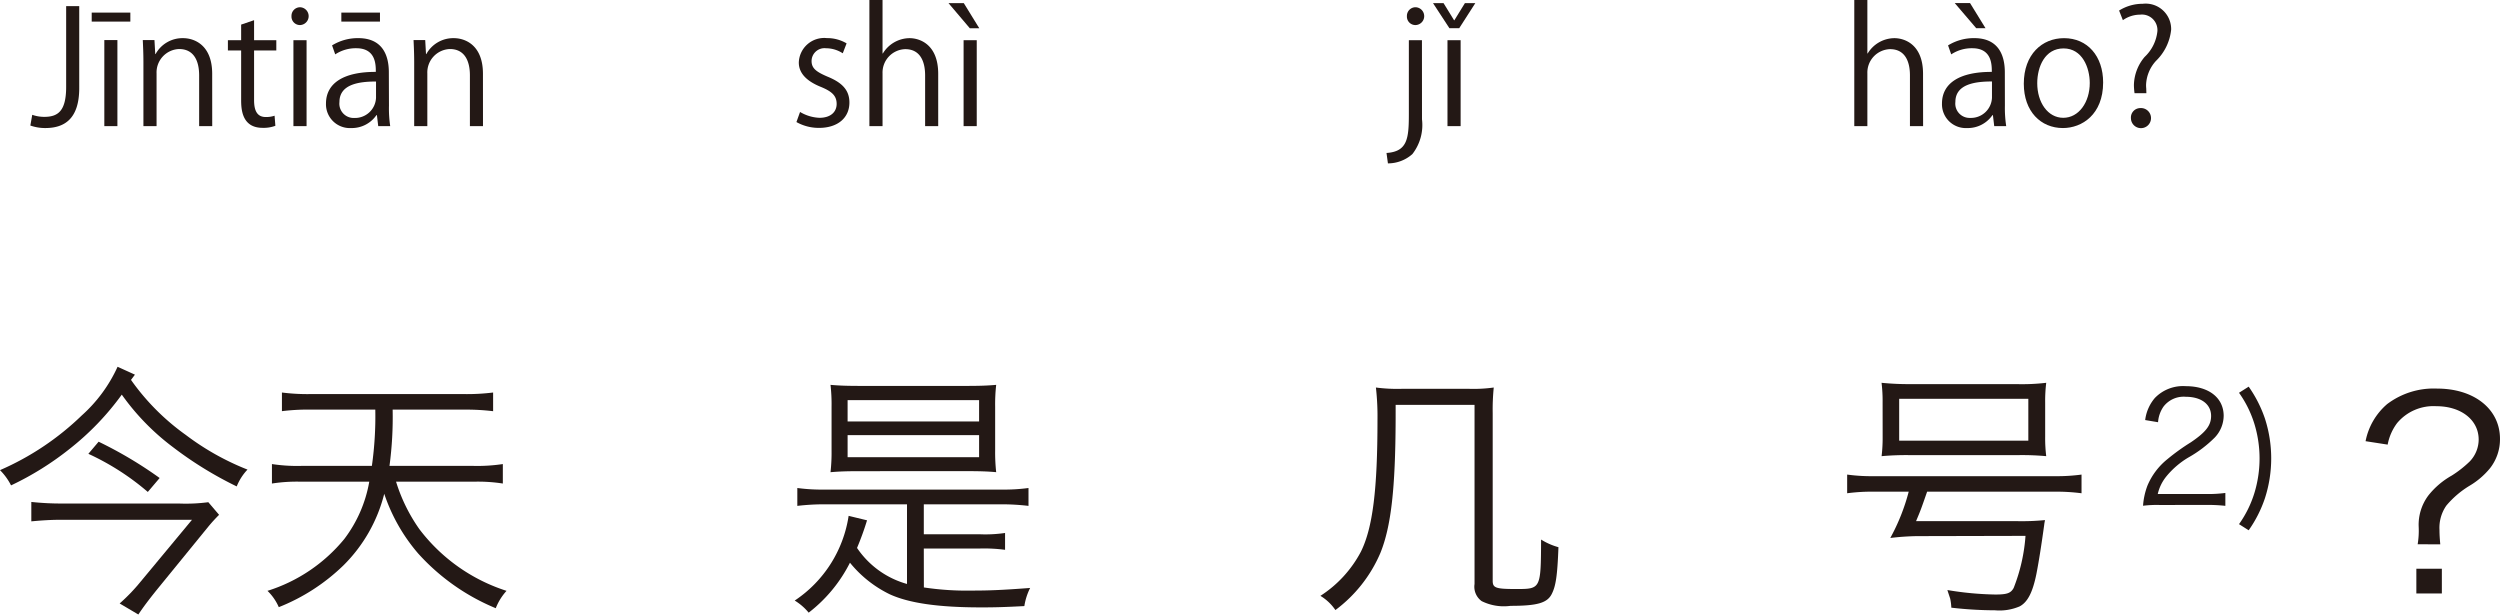
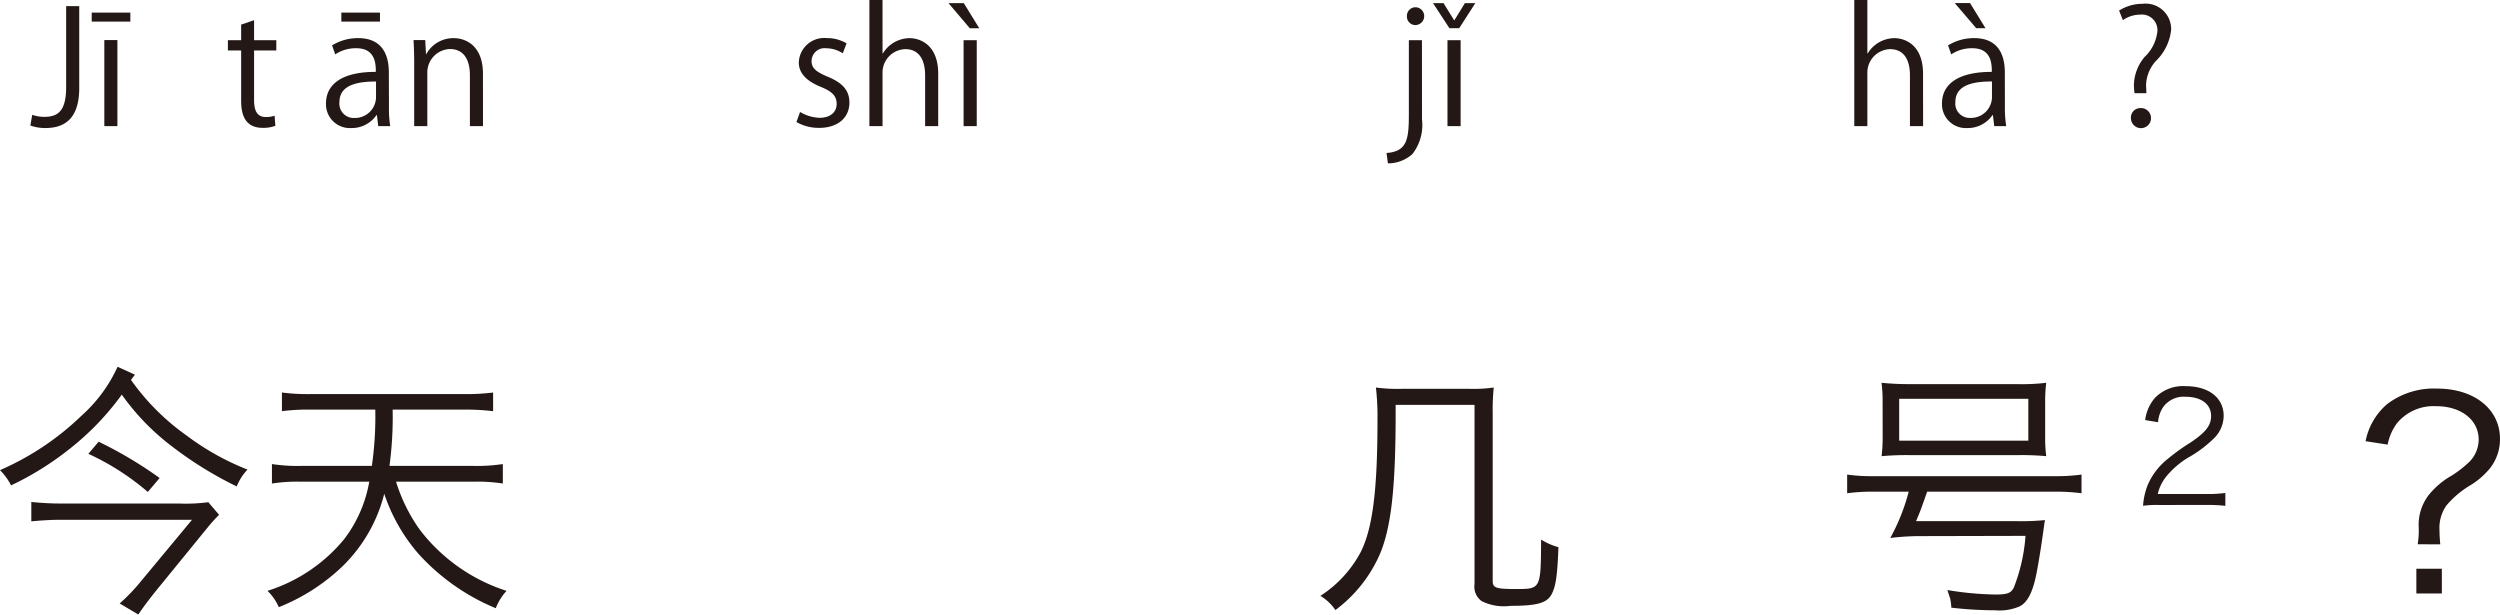
<svg xmlns="http://www.w3.org/2000/svg" width="190.127" height="46.735" viewBox="0 0 190.127 46.735">
  <defs>
    <style>.a{fill:#231815;}</style>
  </defs>
  <g transform="translate(-113.226 -60.471)">
    <path class="a" d="M119.252,67.163c0,2.339-1.115,3.046-2.578,3.046a3.39,3.39,0,0,1-1.14-.191l.144-.816a2.732,2.732,0,0,0,.924.156c1.055,0,1.655-.468,1.655-2.279V60.938h.995Z" />
    <path class="a" d="M120.2,61.43h2.939v.684H120.2Zm1.955,8.635h-.995V63.517h.995Z" />
-     <path class="a" d="M129.366,70.065h-.995V66.2c0-1.068-.384-2-1.523-2a1.78,1.78,0,0,0-1.715,1.859v4.005h-1V65.208c0-.671-.024-1.163-.048-1.691h.888l.06,1.067h.024a2.334,2.334,0,0,1,2.1-1.211c.815,0,2.206.492,2.206,2.71Z" />
    <path class="a" d="M131.565,62.342l.984-.336v1.523h1.691v.78h-1.691v3.777c0,.828.251,1.284.887,1.284a1.947,1.947,0,0,0,.672-.1l.06.768a2.537,2.537,0,0,1-.972.155c-1.583,0-1.631-1.439-1.631-2.134V64.309h-1.007v-.78h1.007Z" />
-     <path class="a" d="M136.041,62.377a.645.645,0,0,1-.647-.683.653.653,0,0,1,.659-.672.678.678,0,0,1-.012,1.355Zm.5,7.688h-1V63.529h1Z" />
    <path class="a" d="M142.807,68.506a9.139,9.139,0,0,0,.095,1.559h-.911l-.1-.839h-.036a2.271,2.271,0,0,1-1.931.983,1.812,1.812,0,0,1-1.907-1.858c0-1.572,1.368-2.423,3.79-2.412,0-.551,0-1.8-1.487-1.8a2.826,2.826,0,0,0-1.6.467l-.24-.683a3.718,3.718,0,0,1,1.991-.552c1.847,0,2.327,1.307,2.327,2.6Zm-.984-1.835c-1.235,0-2.782.18-2.782,1.559a1.087,1.087,0,0,0,1.127,1.212,1.6,1.6,0,0,0,1.655-1.535Zm-2.638-5.241h2.938v.684h-2.938Z" />
    <path class="a" d="M149.958,70.065h-.995V66.2c0-1.068-.384-2-1.524-2a1.78,1.78,0,0,0-1.714,1.859v4.005h-1V65.208c0-.671-.024-1.163-.048-1.691h.887l.06,1.067h.024a2.336,2.336,0,0,1,2.1-1.211c.816,0,2.207.492,2.207,2.71Z" />
    <path class="a" d="M177.319,64.524a2.351,2.351,0,0,0-1.272-.383.984.984,0,0,0-1.1.971c0,.564.372.827,1.211,1.187,1.056.432,1.667.984,1.667,1.968,0,1.163-.887,1.93-2.314,1.93a3.452,3.452,0,0,1-1.716-.444l.276-.767a3.107,3.107,0,0,0,1.475.444c.876,0,1.308-.468,1.308-1.055,0-.612-.348-.948-1.211-1.3-1.1-.444-1.667-1.056-1.667-1.847a1.931,1.931,0,0,1,2.134-1.859,2.889,2.889,0,0,1,1.5.4Z" />
    <path class="a" d="M184.577,70.065h-.995V66.2c0-1.068-.384-1.991-1.511-1.991a1.779,1.779,0,0,0-1.727,1.835v4.017h-1V60.471h1v4.066h.024a2.4,2.4,0,0,1,2.027-1.164c.8,0,2.182.492,2.182,2.71Z" />
    <path class="a" d="M185.361,60.71h1.163l1.176,1.908h-.72Zm2.147,9.355h-1V63.529h1Z" />
    <path class="a" d="M221.37,69.55a3.588,3.588,0,0,1-.731,2.638,2.79,2.79,0,0,1-1.86.708l-.108-.792c1.6-.107,1.7-1.1,1.7-2.986V63.529h.995Zm-.5-7.173a.645.645,0,0,1-.647-.683.656.656,0,0,1,.672-.672.678.678,0,0,1-.025,1.355Z" />
    <path class="a" d="M224.2,62.618h-.744l-1.247-1.908h.8l.8,1.3h.024l.8-1.3h.791Zm.108,7.447h-1V63.529h1Z" />
    <path class="a" d="M259.479,70.065h-1V66.2c0-1.068-.383-1.991-1.511-1.991a1.78,1.78,0,0,0-1.727,1.835v4.017h-.995V60.471h.995v4.066h.024a2.4,2.4,0,0,1,2.027-1.164c.8,0,2.183.492,2.183,2.71Z" />
    <path class="a" d="M265.7,68.506a9.136,9.136,0,0,0,.1,1.559h-.911l-.1-.839h-.036a2.272,2.272,0,0,1-1.931.983,1.811,1.811,0,0,1-1.907-1.858c0-1.572,1.367-2.423,3.79-2.412,0-.551,0-1.8-1.487-1.8a2.826,2.826,0,0,0-1.6.467l-.241-.683a3.721,3.721,0,0,1,1.992-.552c1.846,0,2.326,1.307,2.326,2.6Zm-3.814-7.8h1.164l1.175,1.908h-.707Zm2.831,5.961c-1.235,0-2.783.18-2.783,1.559a1.088,1.088,0,0,0,1.128,1.212,1.6,1.6,0,0,0,1.655-1.535Z" />
-     <path class="a" d="M273.171,66.743c0,2.435-1.608,3.466-3.059,3.466-1.679,0-2.974-1.259-2.974-3.37,0-2.231,1.391-3.466,3.058-3.466C271.983,63.373,273.171,64.74,273.171,66.743Zm-3.011-2.59c-1.415,0-2,1.391-2,2.65,0,1.451.8,2.627,1.979,2.627s2.015-1.176,2.015-2.651C272.151,65.616,271.587,64.153,270.16,64.153Z" />
    <path class="a" d="M276.46,67.559h-.9a4.689,4.689,0,0,1-.048-.636,3.414,3.414,0,0,1,.816-2.123,3.123,3.123,0,0,0,.971-1.967,1.18,1.18,0,0,0-1.319-1.247,2.263,2.263,0,0,0-1.307.42l-.288-.732a3.357,3.357,0,0,1,1.8-.515,1.937,1.937,0,0,1,2.159,1.967,3.854,3.854,0,0,1-1.152,2.374,2.849,2.849,0,0,0-.755,1.811,2.313,2.313,0,0,0,.012.288Zm-1.175,1.9a.717.717,0,0,1,.708-.768.764.764,0,1,1-.708.768Z" />
    <path class="a" d="M123.188,89.362a17.577,17.577,0,0,0,4.161,4.181,19.784,19.784,0,0,0,4.7,2.641,3.991,3.991,0,0,0-.82,1.28,28.261,28.261,0,0,1-4.841-2.981,18.023,18.023,0,0,1-3.9-4,20.541,20.541,0,0,1-3.961,4.121,22.752,22.752,0,0,1-4.461,2.781,4.539,4.539,0,0,0-.84-1.16,20.938,20.938,0,0,0,6.221-4.161,11.162,11.162,0,0,0,2.721-3.7l1.32.6Zm6.7,10.262a11.859,11.859,0,0,0-.821.9l-3.98,4.881c-.541.68-.941,1.2-1.34,1.8l-1.421-.84a13.8,13.8,0,0,0,1.58-1.641L127.829,100h-9.9c-.76,0-1.48.04-2.321.121V98.644a21.176,21.176,0,0,0,2.321.12h8.9a13.035,13.035,0,0,0,2.24-.1Zm-9.162-5.561a31.1,31.1,0,0,1,4.641,2.761l-.9,1.06a19.269,19.269,0,0,0-4.521-2.9Z" />
    <path class="a" d="M141.508,95.9a26.853,26.853,0,0,0,.26-4.28h-4.981a16.424,16.424,0,0,0-2.12.12V90.322a15.371,15.371,0,0,0,2.12.12h11.8a16.11,16.11,0,0,0,2.141-.12v1.421a16.983,16.983,0,0,0-2.141-.12h-5.5a27.783,27.783,0,0,1-.24,4.28h6.4a12.99,12.99,0,0,0,2.22-.14v1.481a12.389,12.389,0,0,0-2.22-.14h-5.9a12.748,12.748,0,0,0,1.781,3.621,13.477,13.477,0,0,0,6.621,4.68,4.261,4.261,0,0,0-.82,1.321,16.323,16.323,0,0,1-5.9-4.161,13.509,13.509,0,0,1-2.581-4.541,11.645,11.645,0,0,1-3.12,5.461,14.953,14.953,0,0,1-4.9,3.161,3.839,3.839,0,0,0-.86-1.241,12.338,12.338,0,0,0,5.841-3.941,10.042,10.042,0,0,0,1.9-4.36h-5.181a12.394,12.394,0,0,0-2.221.14V95.763a12.7,12.7,0,0,0,2.221.14Z" />
-     <path class="a" d="M183.487,105.146a21.823,21.823,0,0,0,3.661.239c1.3,0,2.321-.04,4.421-.2a4.635,4.635,0,0,0-.44,1.379c-1.54.081-2.26.1-3.281.1-3.241,0-5.481-.32-6.961-1a8.885,8.885,0,0,1-3.021-2.4,11.069,11.069,0,0,1-3.14,3.8,4.2,4.2,0,0,0-1.061-.92,9.427,9.427,0,0,0,4.1-6.442l1.4.34a21.715,21.715,0,0,1-.761,2.1,6.786,6.786,0,0,0,3.8,2.74V98.824h-6.3a17.461,17.461,0,0,0-2.041.12v-1.36a13.946,13.946,0,0,0,2.041.12h13.5a13.941,13.941,0,0,0,2.04-.12v1.36a17.445,17.445,0,0,0-2.04-.12h-5.922v2.28h4.3a10.266,10.266,0,0,0,1.88-.1v1.281a12.177,12.177,0,0,0-1.88-.1h-4.3Zm-4.9-8.842c-.9,0-1.54.019-2.2.079a13.35,13.35,0,0,0,.08-1.66V91.4a12.944,12.944,0,0,0-.08-1.66c.68.06,1.3.08,2.26.08h8.1c.94,0,1.561-.02,2.24-.08a13.357,13.357,0,0,0-.079,1.66v3.321a13.778,13.778,0,0,0,.079,1.66c-.64-.06-1.28-.079-2.18-.079Zm-.9-3.782h10V90.9h-10Zm0,2.721h10v-1.68h-10Z" />
    <path class="a" d="M219.365,92.383c-.019,5.221-.34,8.121-1.16,10.142a10.575,10.575,0,0,1-3.42,4.341,3.691,3.691,0,0,0-1.141-1.08,8.962,8.962,0,0,0,3.081-3.361c.9-1.821,1.26-4.721,1.26-10.022a19.627,19.627,0,0,0-.12-2.461,12.407,12.407,0,0,0,1.941.1h5.181a11.019,11.019,0,0,0,1.84-.1,16.718,16.718,0,0,0-.08,1.94v12.764c0,.54.24.62,1.78.62,1.881,0,1.881,0,1.9-3.762a4.875,4.875,0,0,0,1.32.581c-.08,2.16-.2,2.94-.5,3.54-.34.7-1.1.921-3.141.921a3.788,3.788,0,0,1-2.2-.36,1.35,1.35,0,0,1-.54-1.3V91.262h-6Z" />
    <path class="a" d="M259.785,97.864c-.48,1.38-.48,1.38-.841,2.24h7.642a17.96,17.96,0,0,0,2.161-.08c-.02.14-.04.2-.06.38-.181,1.321-.4,2.761-.6,3.761-.28,1.36-.66,2.1-1.26,2.42a3.888,3.888,0,0,1-1.88.3,29.629,29.629,0,0,1-3.321-.2,4.425,4.425,0,0,0-.08-.661c0-.02-.08-.239-.22-.68a24.139,24.139,0,0,0,3.641.341c.9,0,1.18-.1,1.4-.5a13.328,13.328,0,0,0,.9-3.961l-8.282.02a19.611,19.611,0,0,0-2,.14,15.335,15.335,0,0,0,1.4-3.521h-2.62a14.442,14.442,0,0,0-2.061.12V96.563a13.715,13.715,0,0,0,2.061.121h13.683a14.008,14.008,0,0,0,2.08-.121v1.421a14.745,14.745,0,0,0-2.08-.12ZM256.4,91.083a11.521,11.521,0,0,0-.08-1.5,20.523,20.523,0,0,0,2.24.1h8.022a15.616,15.616,0,0,0,2.261-.1,11.521,11.521,0,0,0-.08,1.5v2.6a11.2,11.2,0,0,0,.08,1.48,20.178,20.178,0,0,0-2.1-.08h-8.3a21.083,21.083,0,0,0-2.12.08,11.805,11.805,0,0,0,.08-1.48Zm1.26-.281v3.181h9.822V90.8Z" />
    <path class="a" d="M277.488,98.876a8.442,8.442,0,0,0-1.282.058,5.324,5.324,0,0,1,.338-1.538,5.111,5.111,0,0,1,1.516-2.006,15.841,15.841,0,0,1,1.783-1.282c1.154-.781,1.539-1.294,1.539-2.005,0-.886-.746-1.457-1.935-1.457a1.929,1.929,0,0,0-1.691.757,2.37,2.37,0,0,0-.408,1.178l-.979-.164a3.166,3.166,0,0,1,.735-1.678,2.977,2.977,0,0,1,2.343-.9c1.76,0,2.891.886,2.891,2.262a2.436,2.436,0,0,1-.688,1.655,9.211,9.211,0,0,1-1.982,1.5,6.35,6.35,0,0,0-1.679,1.434,3.274,3.274,0,0,0-.664,1.352h3.719a10.226,10.226,0,0,0,1.422-.081v.979a13.014,13.014,0,0,0-1.434-.07Z" />
-     <path class="a" d="M284.24,89.876a9.536,9.536,0,0,1,1.235,2.425,9.849,9.849,0,0,1,0,6.062,9.391,9.391,0,0,1-1.235,2.436l-.735-.466a8.242,8.242,0,0,0,1.166-2.355,9,9,0,0,0,0-5.281,8.267,8.267,0,0,0-1.166-2.355Z" />
    <path class="a" d="M297.091,101.865a6.256,6.256,0,0,0,.079-1.3,3.717,3.717,0,0,1,.741-2.42,6.035,6.035,0,0,1,1.761-1.5,8.288,8.288,0,0,0,1.38-1.081,2.415,2.415,0,0,0,.679-1.66c0-1.5-1.339-2.541-3.22-2.541a3.605,3.605,0,0,0-2.981,1.281,3.933,3.933,0,0,0-.72,1.64l-1.68-.26a4.963,4.963,0,0,1,1.64-2.821,5.871,5.871,0,0,1,3.8-1.18c2.821,0,4.782,1.561,4.782,3.821a3.57,3.57,0,0,1-.761,2.24,5.871,5.871,0,0,1-1.54,1.321,7.075,7.075,0,0,0-1.781,1.52,2.952,2.952,0,0,0-.52,1.841c0,.339.02.64.06,1.1Zm1.84,1.86v1.88h-1.94v-1.88Z" />
  </g>
</svg>